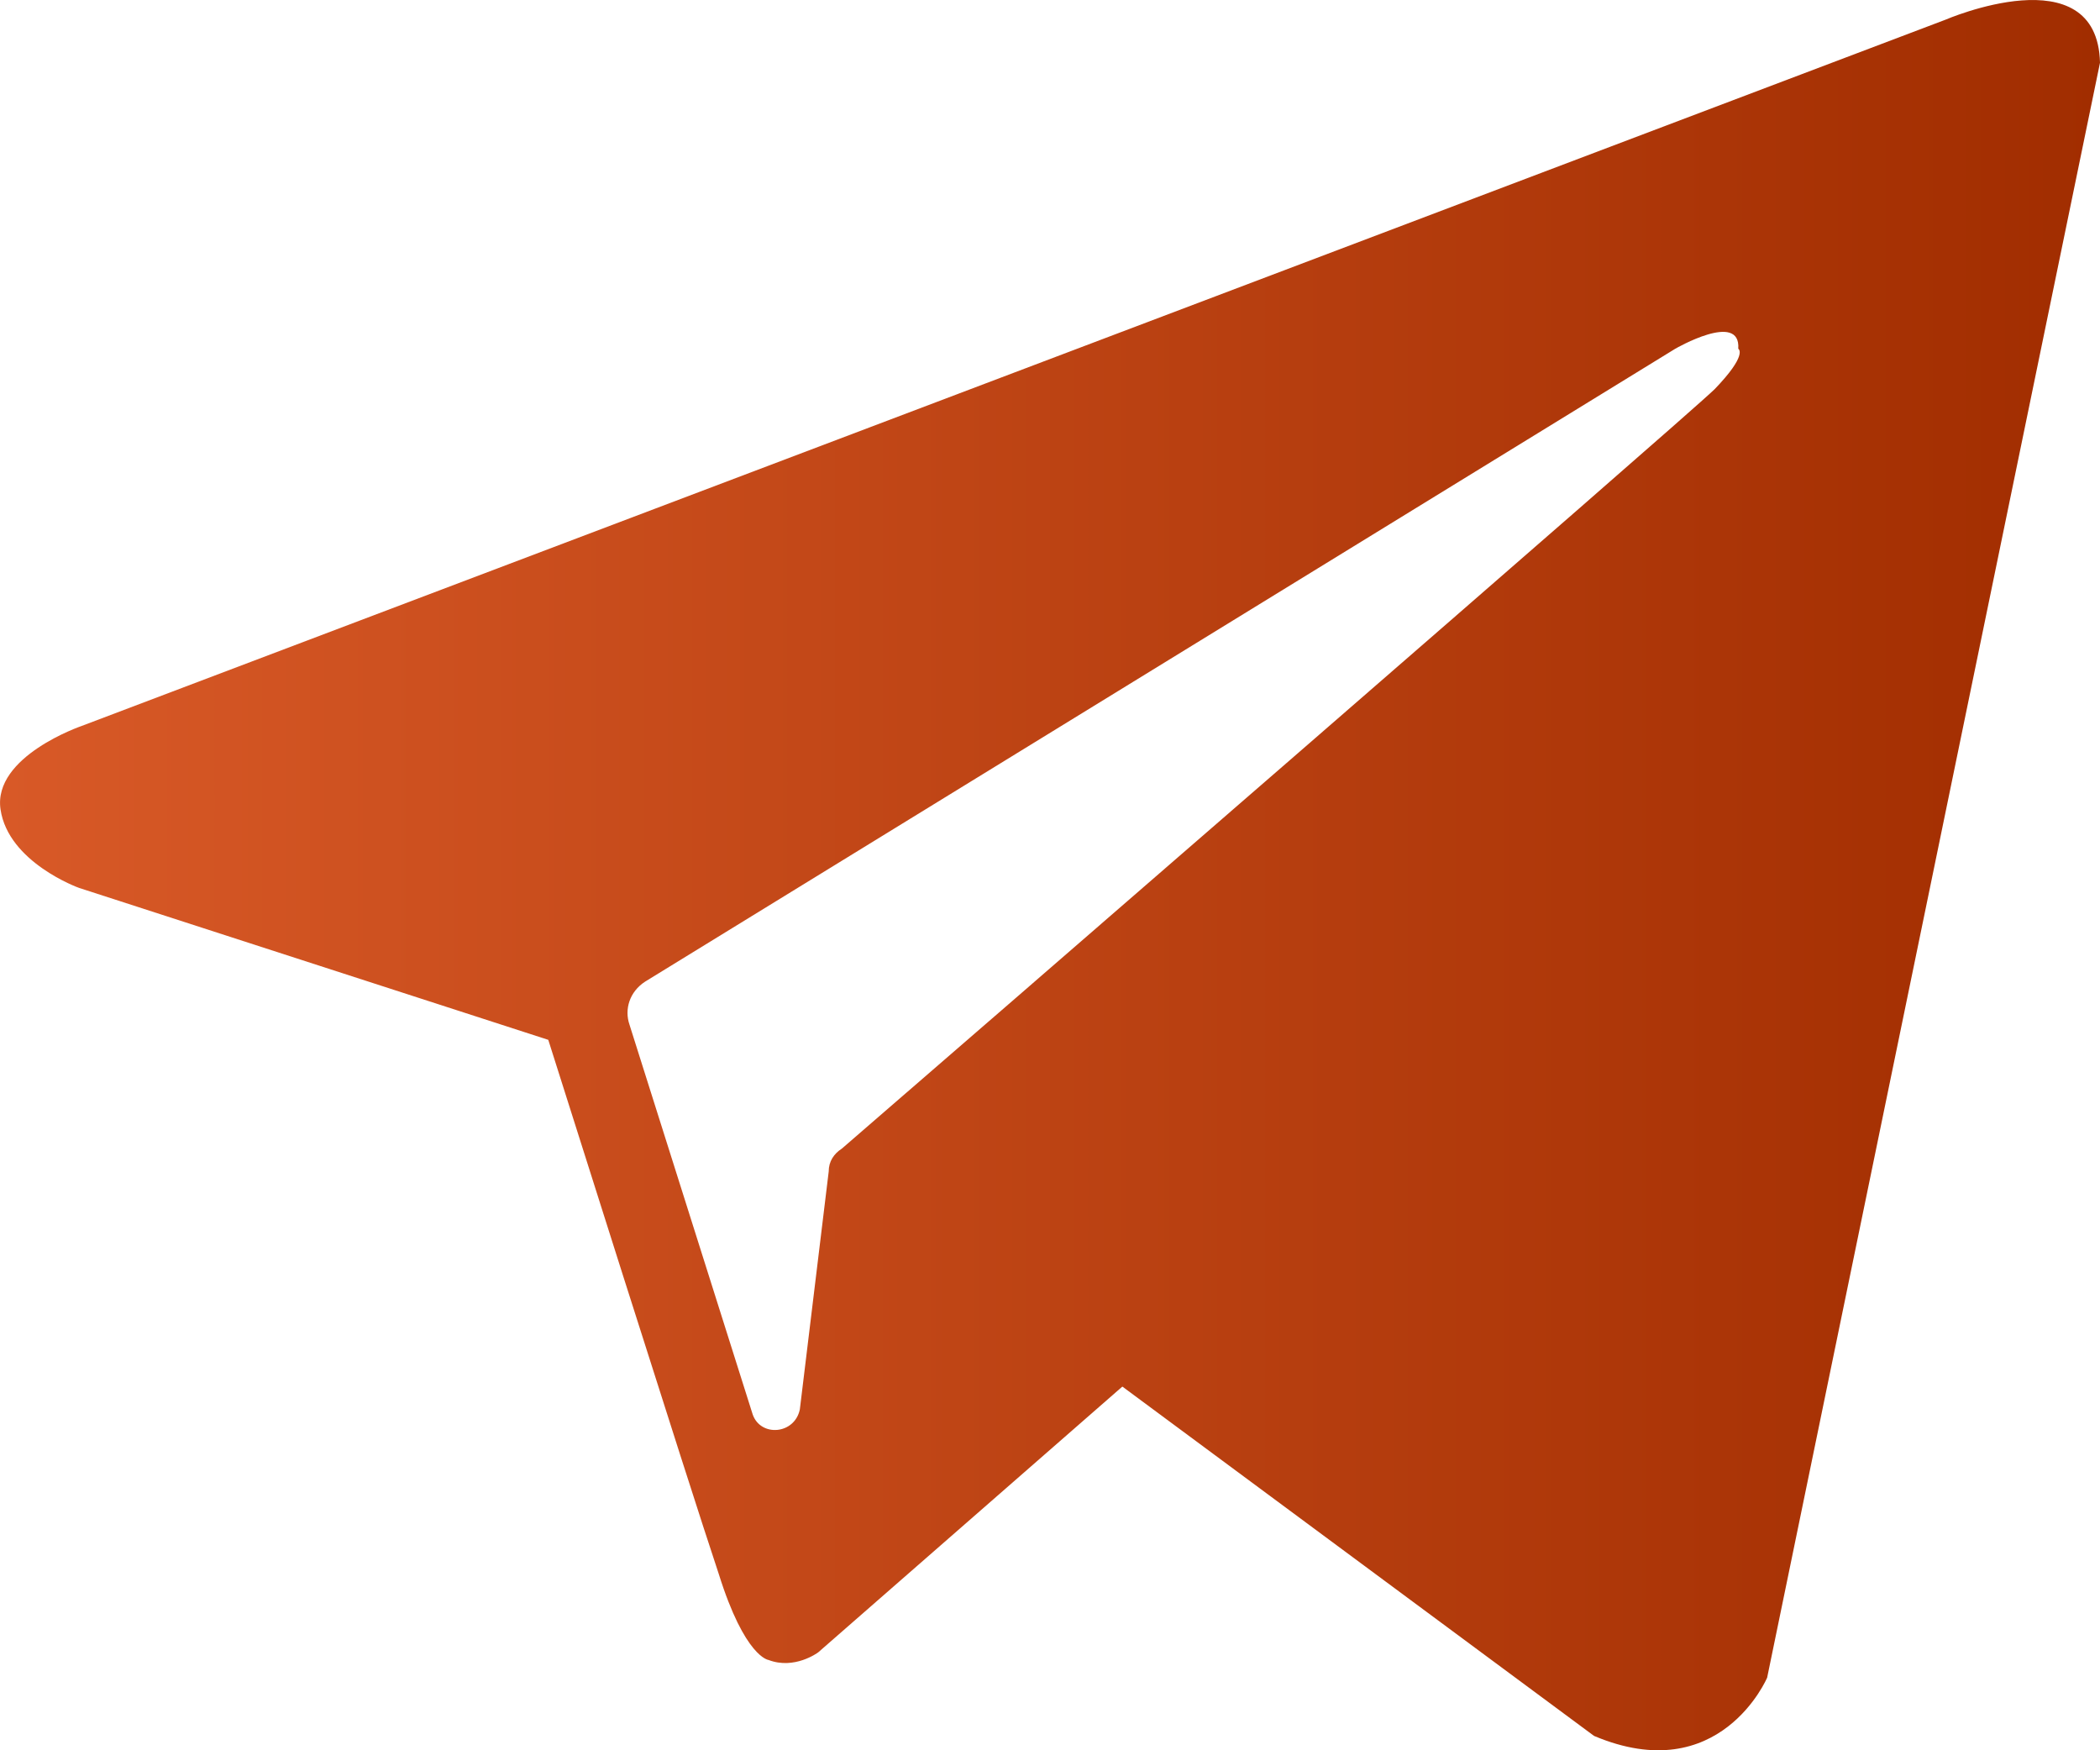
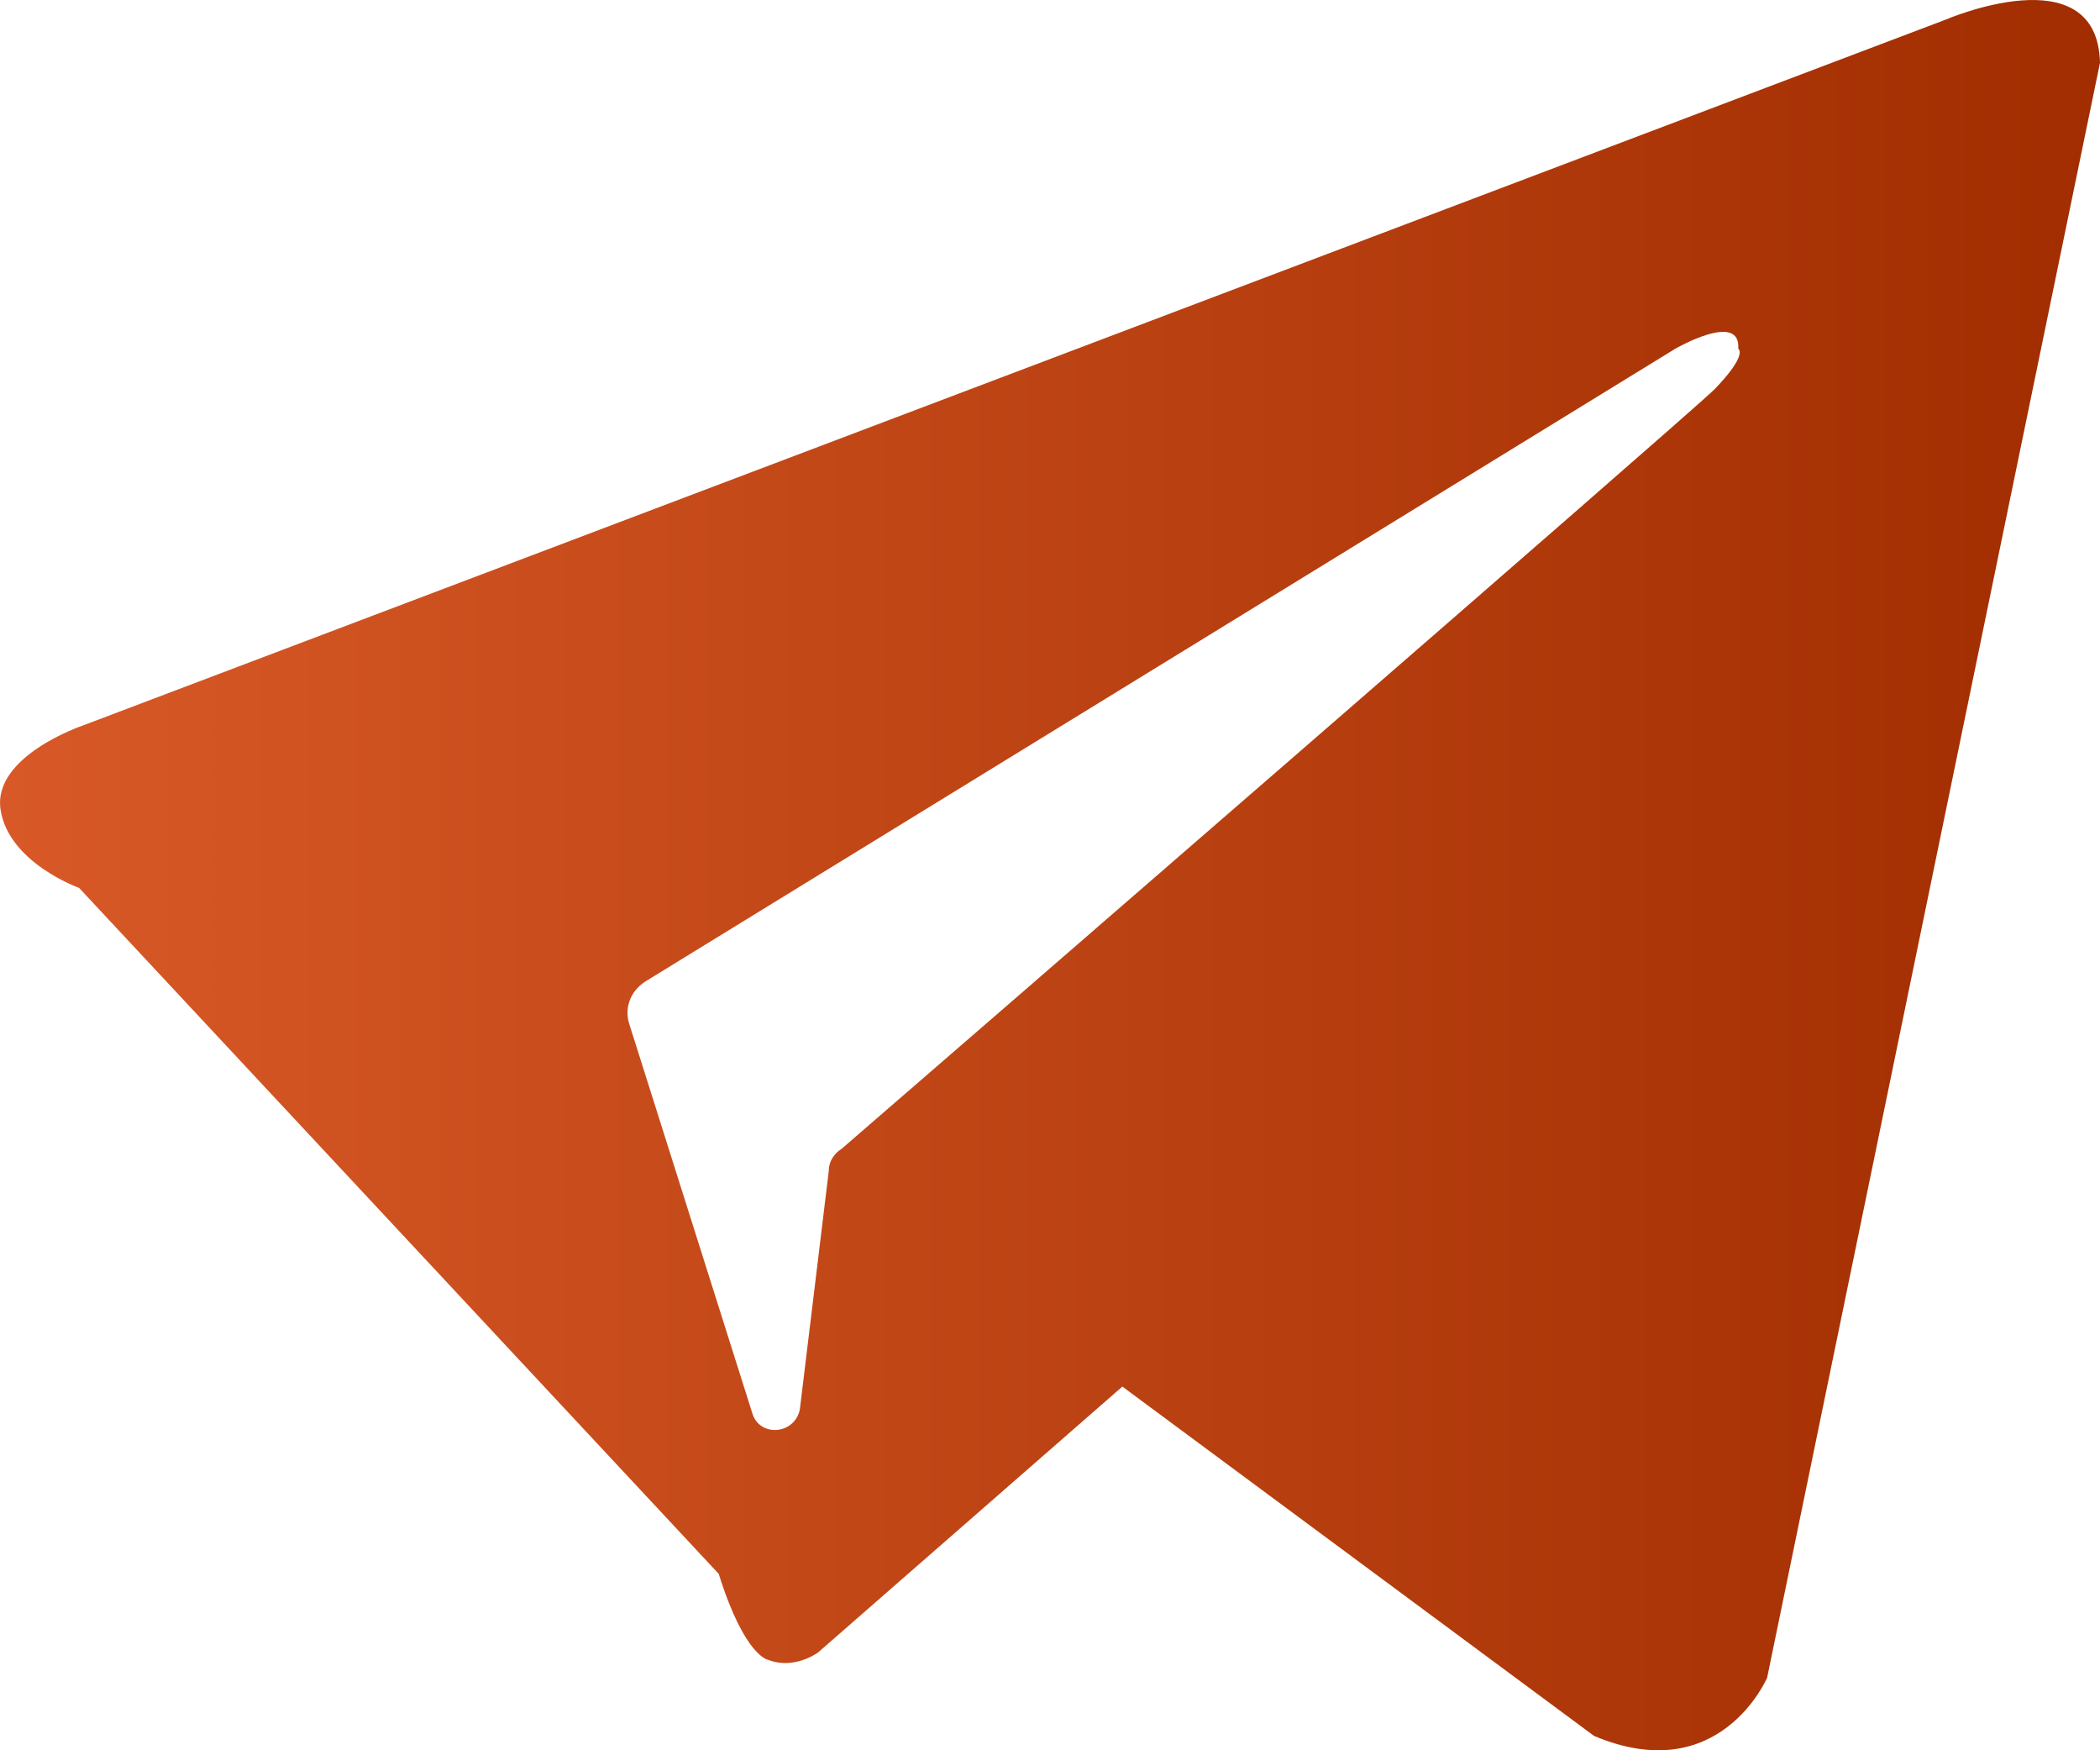
<svg xmlns="http://www.w3.org/2000/svg" width="24" height="20" viewBox="0 0 24 20" fill="none">
-   <path d="M22.232 0.226C22.232 0.226 23.97 -0.527 24 0.717L20.196 19.17C20.196 19.17 19.656 20.443 18.218 19.836L12.827 15.844L9.351 18.881C9.343 18.887 9.078 19.081 8.783 18.968C8.783 18.968 8.513 18.939 8.214 17.984C7.886 17.006 6.282 11.931 6.266 11.882L0.904 10.146C0.897 10.144 0.095 9.854 0.006 9.249C-0.084 8.642 0.934 8.295 0.934 8.295L22.232 0.226ZM19.866 3.985C19.896 3.551 19.146 3.985 19.146 3.985L7.374 11.216C7.194 11.332 7.134 11.534 7.194 11.708L8.602 16.162C8.692 16.422 9.081 16.393 9.141 16.105L9.471 13.386C9.471 13.27 9.531 13.183 9.621 13.125C10.759 12.142 19.23 4.801 19.595 4.448C19.971 4.058 19.873 3.99 19.866 3.985Z" fill="url(#paint0_linear_435_262)" />
+   <path d="M22.232 0.226C22.232 0.226 23.97 -0.527 24 0.717L20.196 19.17C20.196 19.17 19.656 20.443 18.218 19.836L12.827 15.844L9.351 18.881C9.343 18.887 9.078 19.081 8.783 18.968C8.783 18.968 8.513 18.939 8.214 17.984L0.904 10.146C0.897 10.144 0.095 9.854 0.006 9.249C-0.084 8.642 0.934 8.295 0.934 8.295L22.232 0.226ZM19.866 3.985C19.896 3.551 19.146 3.985 19.146 3.985L7.374 11.216C7.194 11.332 7.134 11.534 7.194 11.708L8.602 16.162C8.692 16.422 9.081 16.393 9.141 16.105L9.471 13.386C9.471 13.27 9.531 13.183 9.621 13.125C10.759 12.142 19.23 4.801 19.595 4.448C19.971 4.058 19.873 3.99 19.866 3.985Z" fill="url(#paint0_linear_435_262)" />
  <defs>
    <linearGradient id="paint0_linear_435_262" x1="0" y1="10" x2="24" y2="10" gradientUnits="userSpaceOnUse">
      <stop stop-color="#D85927" />
      <stop offset="1" stop-color="#A12D00" />
    </linearGradient>
  </defs>
</svg>